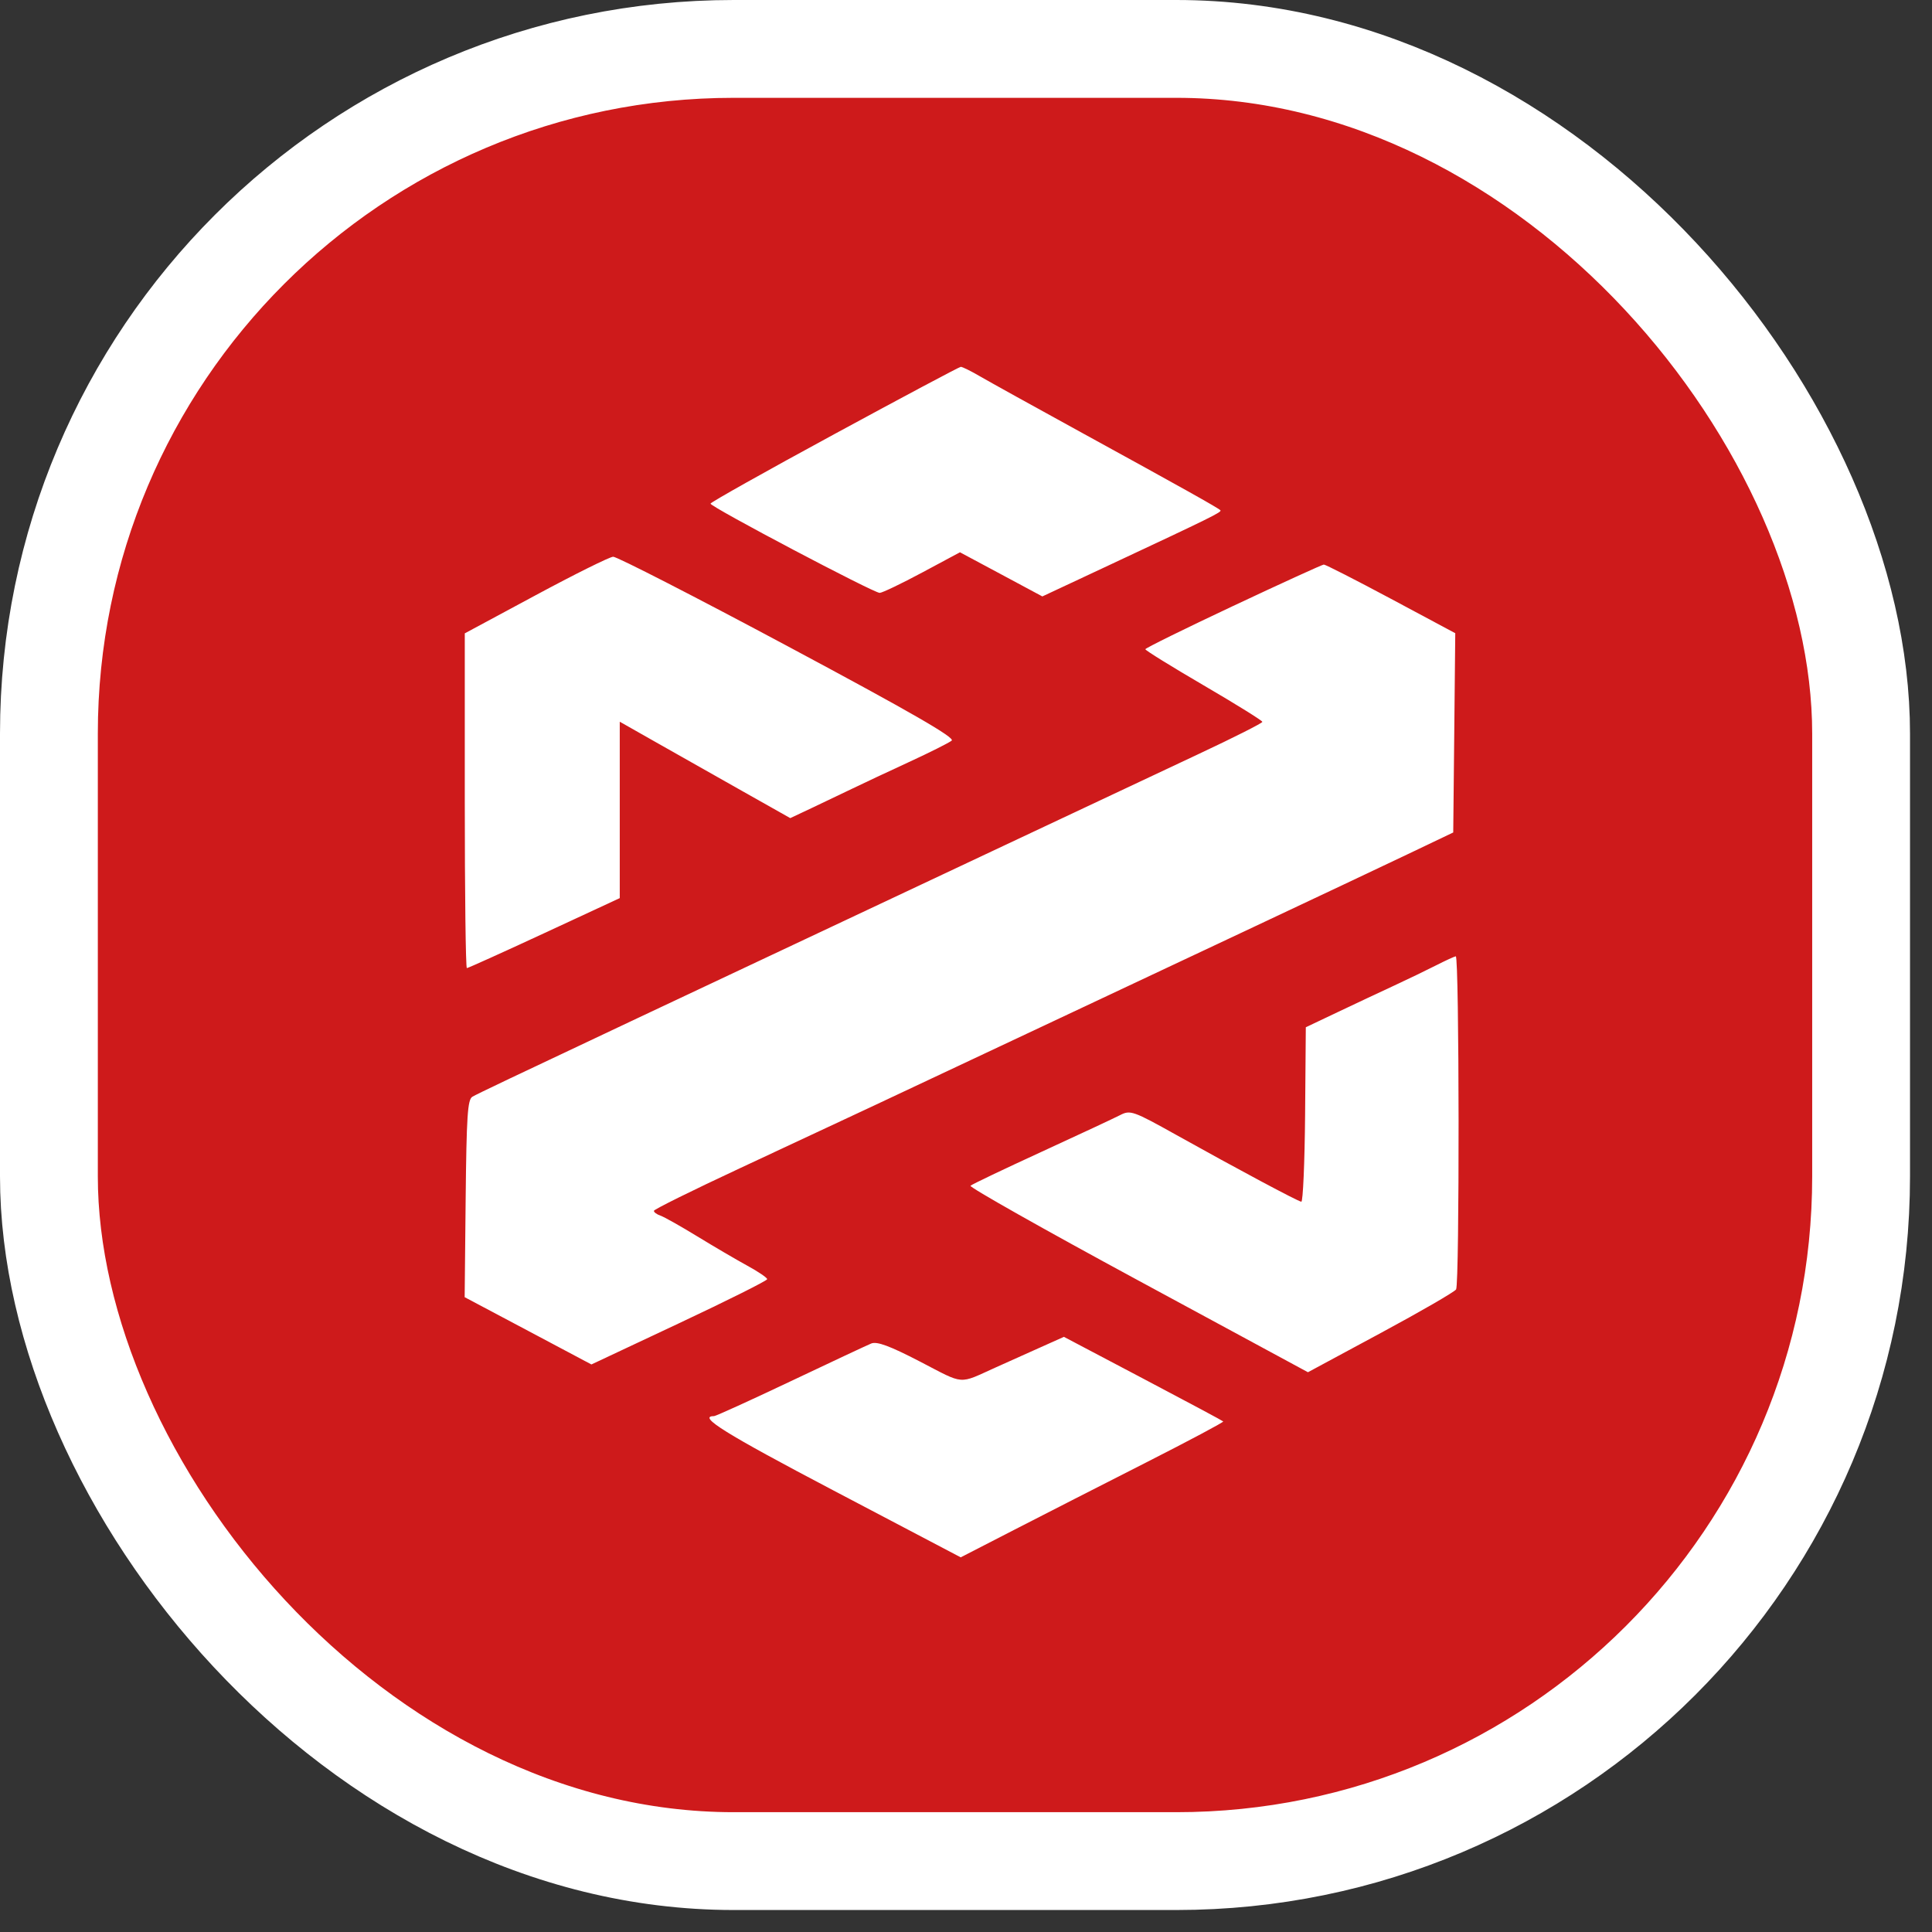
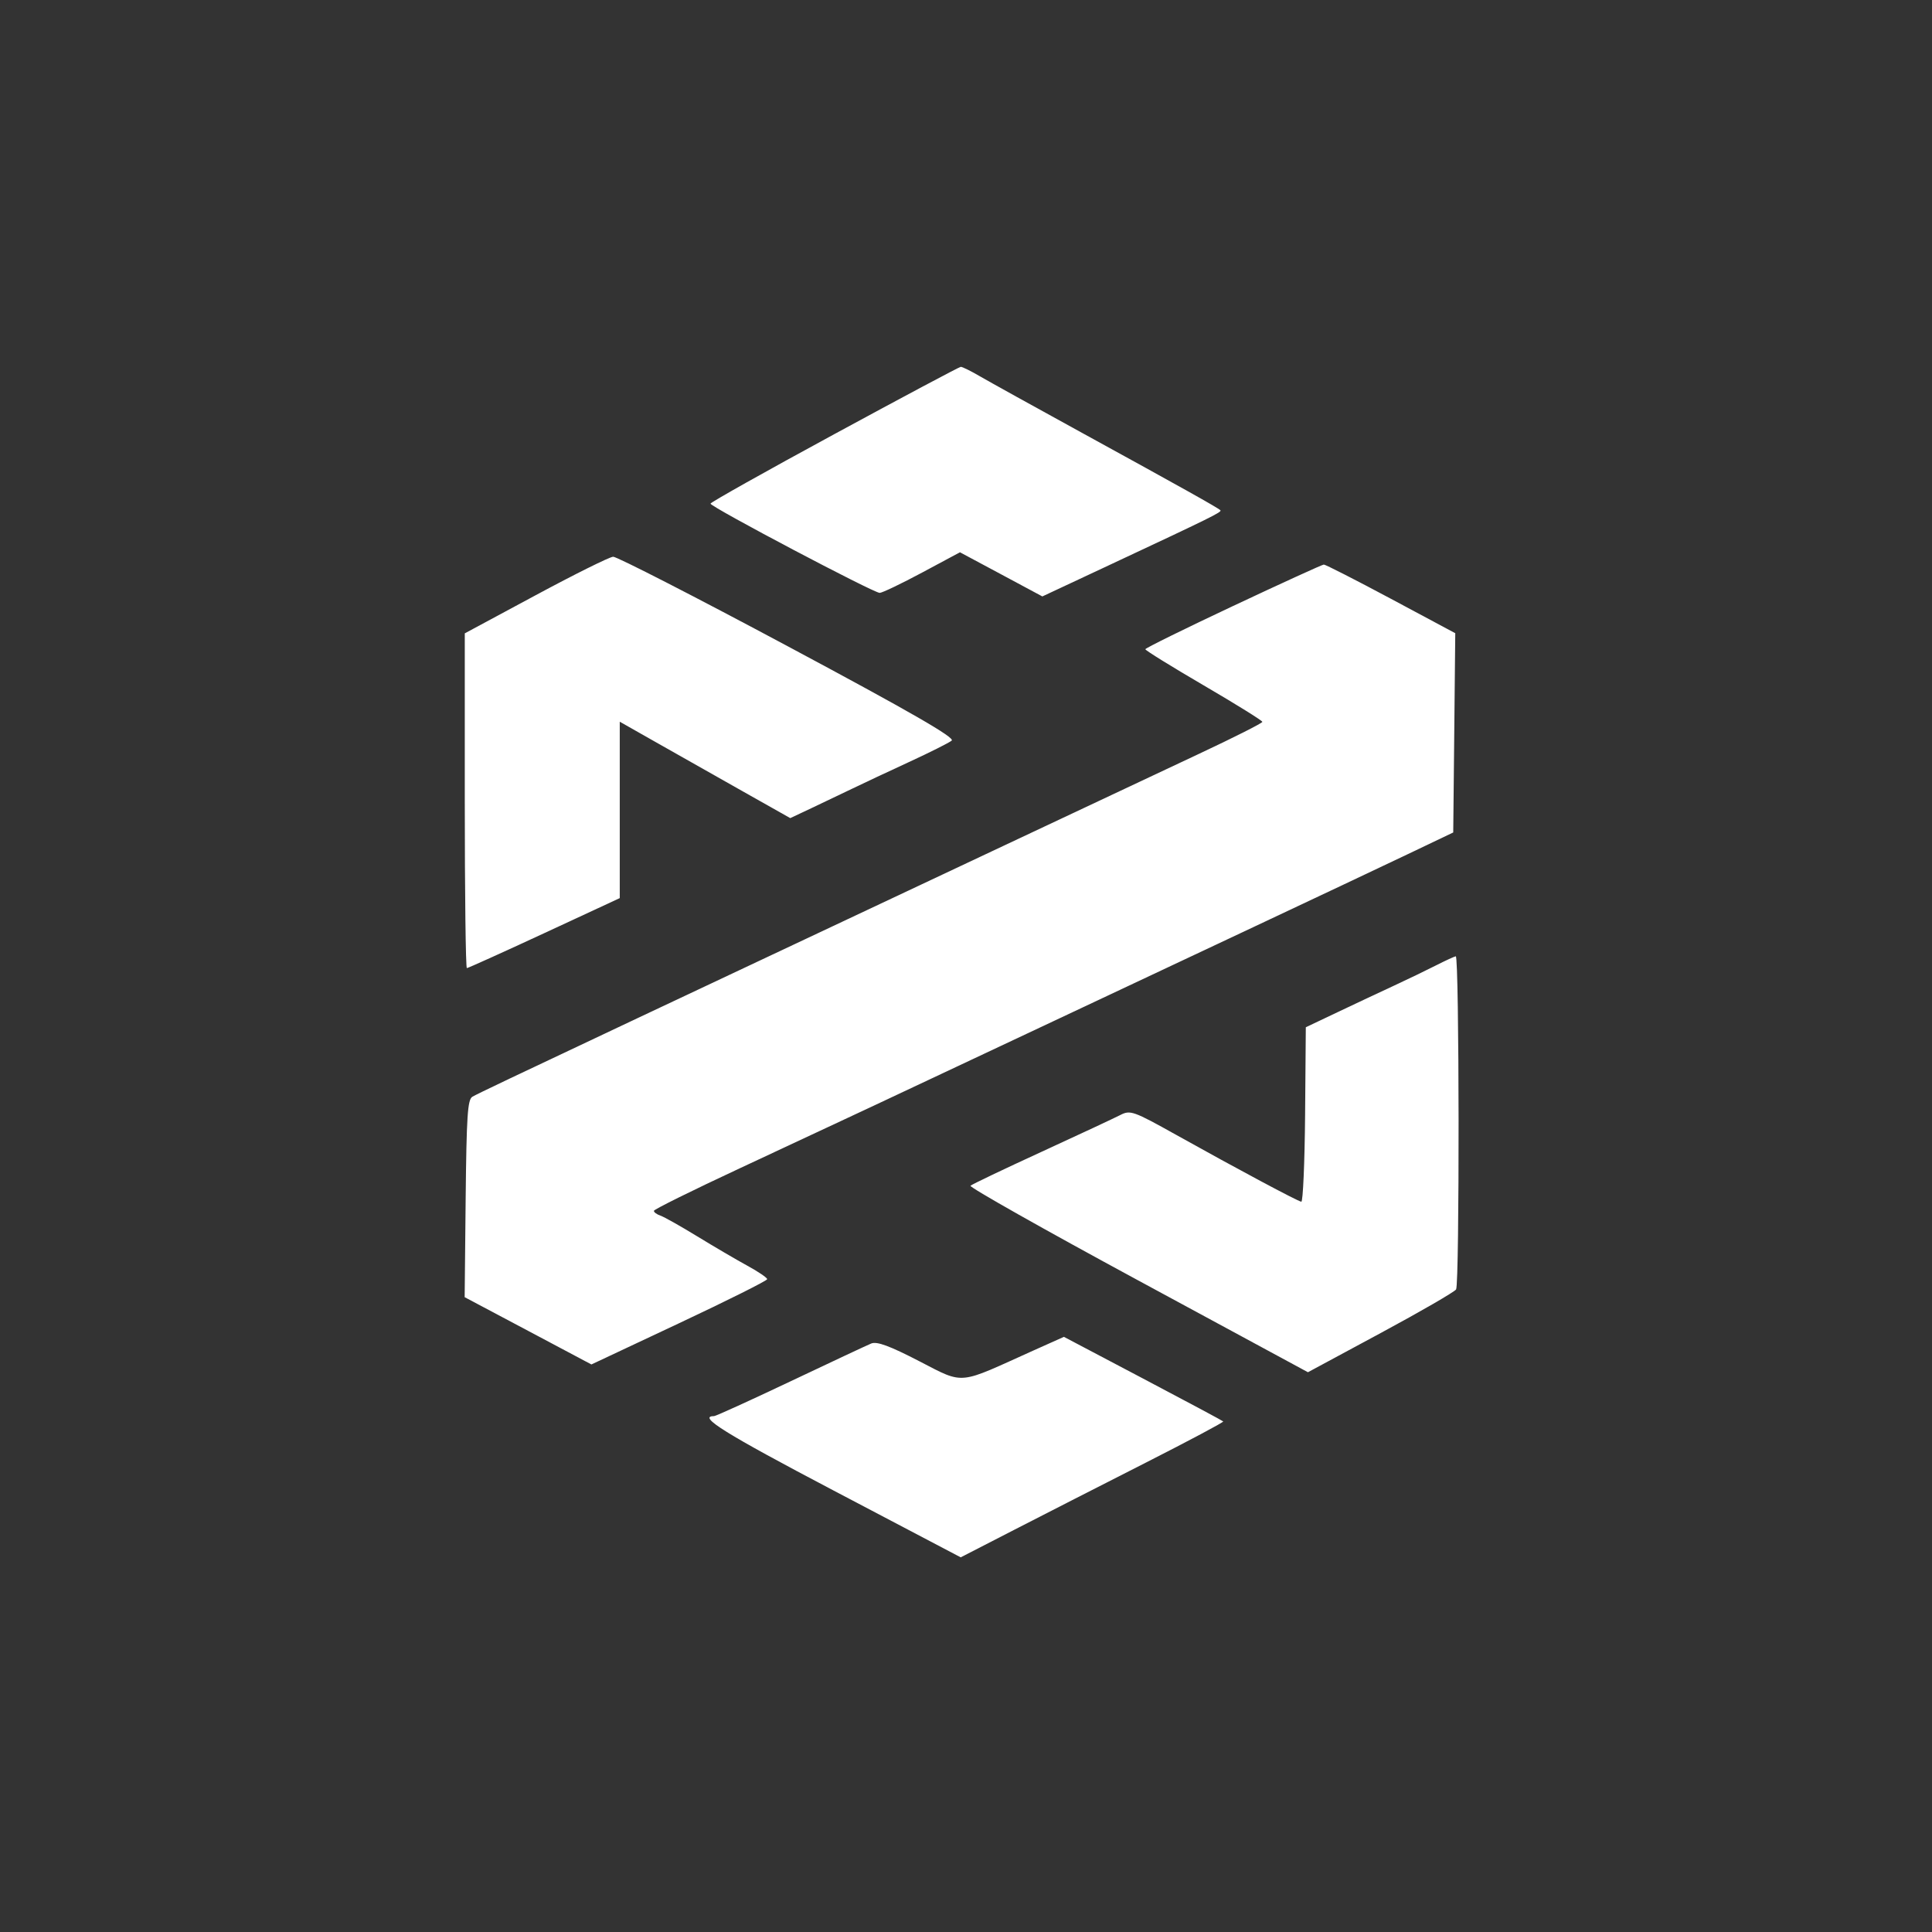
<svg xmlns="http://www.w3.org/2000/svg" width="79" height="79" viewBox="0 0 79 79" fill="none">
  <rect x="0" y="0" width="79" height="79" fill="#333333" stroke="none" />
-   <rect x="2" y="2" width="74.101" height="74.101" rx="28" fill="#CE1A1B" stroke="white" stroke-width="4" />
-   <path fill-rule="evenodd" clip-rule="evenodd" d="M34.114 17.753C31.33 19.263 29.052 20.542 29.053 20.594C29.054 20.728 35.734 24.252 35.971 24.243C36.079 24.24 36.862 23.864 37.71 23.41L39.253 22.583L40.938 23.485L42.622 24.388L45.382 23.096C49.539 21.15 49.971 20.937 49.903 20.865C49.813 20.77 48.322 19.936 44.276 17.717C42.321 16.645 40.423 15.593 40.059 15.381C39.695 15.168 39.347 14.997 39.286 15C39.225 15.003 36.898 16.242 34.114 17.753ZM21.903 24.339L19.005 25.898V32.742C19.005 36.506 19.043 39.586 19.09 39.586C19.137 39.586 20.562 38.942 22.259 38.155L25.342 36.724V29.511L26.849 30.366C28.011 31.024 29.173 31.681 30.335 32.337L32.314 33.453L33.195 33.038C33.747 32.778 34.298 32.515 34.848 32.249C35.273 32.043 36.316 31.553 37.166 31.161C38.017 30.769 38.803 30.374 38.915 30.284C39.063 30.165 37.256 29.124 32.23 26.436C28.441 24.409 25.22 22.758 25.072 22.765C24.923 22.773 23.497 23.481 21.903 24.339ZM50.425 24.777C48.452 25.705 46.835 26.502 46.833 26.547C46.832 26.593 47.907 27.259 49.224 28.028C50.541 28.797 51.618 29.467 51.618 29.517C51.618 29.568 50.453 30.156 49.029 30.824C47.605 31.493 44.006 33.186 41.031 34.587L31.061 39.281C28.553 40.462 26.293 41.526 26.038 41.647C20.916 44.062 19.508 44.732 19.314 44.847C19.12 44.963 19.076 45.636 19.041 49.014L19 53.042L21.592 54.417L24.183 55.793L27.777 54.103C29.753 53.174 31.37 52.365 31.37 52.306C31.37 52.246 31.005 51.998 30.559 51.755C30.112 51.511 29.191 50.971 28.511 50.555C27.831 50.139 27.153 49.757 27.004 49.707C26.855 49.656 26.735 49.568 26.738 49.51C26.74 49.453 28.323 48.67 30.254 47.77C34.006 46.023 36.877 44.676 43.04 41.773C45.796 40.475 48.552 39.178 51.309 37.882C53.732 36.742 56.549 35.412 57.569 34.925L59.423 34.04L59.465 29.966L59.506 25.892L56.878 24.486C55.432 23.713 54.196 23.083 54.131 23.085C54.067 23.087 52.399 23.849 50.425 24.777ZM58.719 39.475C58.332 39.672 57.567 40.041 57.019 40.295C56.471 40.549 55.432 41.037 54.709 41.381L53.395 42.005L53.366 45.582C53.349 47.549 53.279 49.15 53.211 49.139C53.056 49.115 50.593 47.8 48.118 46.418C46.332 45.421 46.219 45.381 45.8 45.598C45.557 45.723 44.106 46.401 42.576 47.104C41.046 47.807 39.744 48.428 39.683 48.485C39.622 48.541 42.702 50.28 46.527 52.349L53.482 56.111L56.453 54.51C58.087 53.63 59.476 52.826 59.54 52.725C59.684 52.498 59.672 39.085 59.527 39.103C59.47 39.111 59.107 39.278 58.719 39.475ZM42.267 55.218C41.752 55.449 41.236 55.68 40.721 55.912C39.166 56.612 39.471 56.636 37.62 55.676C36.388 55.037 35.857 54.84 35.626 54.936C35.453 55.007 33.965 55.705 32.318 56.486C30.671 57.267 29.267 57.906 29.197 57.906C28.506 57.906 29.655 58.62 34.087 60.949L39.284 63.68L41.471 62.555C42.674 61.937 45.1 60.698 46.862 59.803C48.625 58.907 50.045 58.151 50.018 58.123C49.992 58.094 48.515 57.304 46.737 56.368L43.504 54.664L42.267 55.218Z" fill="white" />
+   <path fill-rule="evenodd" clip-rule="evenodd" d="M34.114 17.753C31.33 19.263 29.052 20.542 29.053 20.594C29.054 20.728 35.734 24.252 35.971 24.243C36.079 24.24 36.862 23.864 37.71 23.41L39.253 22.583L40.938 23.485L42.622 24.388L45.382 23.096C49.539 21.15 49.971 20.937 49.903 20.865C49.813 20.77 48.322 19.936 44.276 17.717C42.321 16.645 40.423 15.593 40.059 15.381C39.695 15.168 39.347 14.997 39.286 15C39.225 15.003 36.898 16.242 34.114 17.753ZM21.903 24.339L19.005 25.898V32.742C19.005 36.506 19.043 39.586 19.09 39.586C19.137 39.586 20.562 38.942 22.259 38.155L25.342 36.724V29.511L26.849 30.366C28.011 31.024 29.173 31.681 30.335 32.337L32.314 33.453L33.195 33.038C33.747 32.778 34.298 32.515 34.848 32.249C35.273 32.043 36.316 31.553 37.166 31.161C38.017 30.769 38.803 30.374 38.915 30.284C39.063 30.165 37.256 29.124 32.23 26.436C28.441 24.409 25.22 22.758 25.072 22.765C24.923 22.773 23.497 23.481 21.903 24.339ZM50.425 24.777C48.452 25.705 46.835 26.502 46.833 26.547C46.832 26.593 47.907 27.259 49.224 28.028C50.541 28.797 51.618 29.467 51.618 29.517C51.618 29.568 50.453 30.156 49.029 30.824C47.605 31.493 44.006 33.186 41.031 34.587L31.061 39.281C28.553 40.462 26.293 41.526 26.038 41.647C20.916 44.062 19.508 44.732 19.314 44.847C19.12 44.963 19.076 45.636 19.041 49.014L19 53.042L21.592 54.417L24.183 55.793L27.777 54.103C29.753 53.174 31.37 52.365 31.37 52.306C31.37 52.246 31.005 51.998 30.559 51.755C30.112 51.511 29.191 50.971 28.511 50.555C27.831 50.139 27.153 49.757 27.004 49.707C26.855 49.656 26.735 49.568 26.738 49.51C26.74 49.453 28.323 48.67 30.254 47.77C34.006 46.023 36.877 44.676 43.04 41.773C45.796 40.475 48.552 39.178 51.309 37.882C53.732 36.742 56.549 35.412 57.569 34.925L59.423 34.04L59.465 29.966L59.506 25.892L56.878 24.486C55.432 23.713 54.196 23.083 54.131 23.085C54.067 23.087 52.399 23.849 50.425 24.777ZM58.719 39.475C58.332 39.672 57.567 40.041 57.019 40.295C56.471 40.549 55.432 41.037 54.709 41.381L53.395 42.005L53.366 45.582C53.349 47.549 53.279 49.15 53.211 49.139C53.056 49.115 50.593 47.8 48.118 46.418C46.332 45.421 46.219 45.381 45.8 45.598C45.557 45.723 44.106 46.401 42.576 47.104C41.046 47.807 39.744 48.428 39.683 48.485C39.622 48.541 42.702 50.28 46.527 52.349L53.482 56.111L56.453 54.51C58.087 53.63 59.476 52.826 59.54 52.725C59.684 52.498 59.672 39.085 59.527 39.103C59.47 39.111 59.107 39.278 58.719 39.475ZM42.267 55.218C39.166 56.612 39.471 56.636 37.62 55.676C36.388 55.037 35.857 54.84 35.626 54.936C35.453 55.007 33.965 55.705 32.318 56.486C30.671 57.267 29.267 57.906 29.197 57.906C28.506 57.906 29.655 58.62 34.087 60.949L39.284 63.68L41.471 62.555C42.674 61.937 45.1 60.698 46.862 59.803C48.625 58.907 50.045 58.151 50.018 58.123C49.992 58.094 48.515 57.304 46.737 56.368L43.504 54.664L42.267 55.218Z" fill="white" />
</svg>